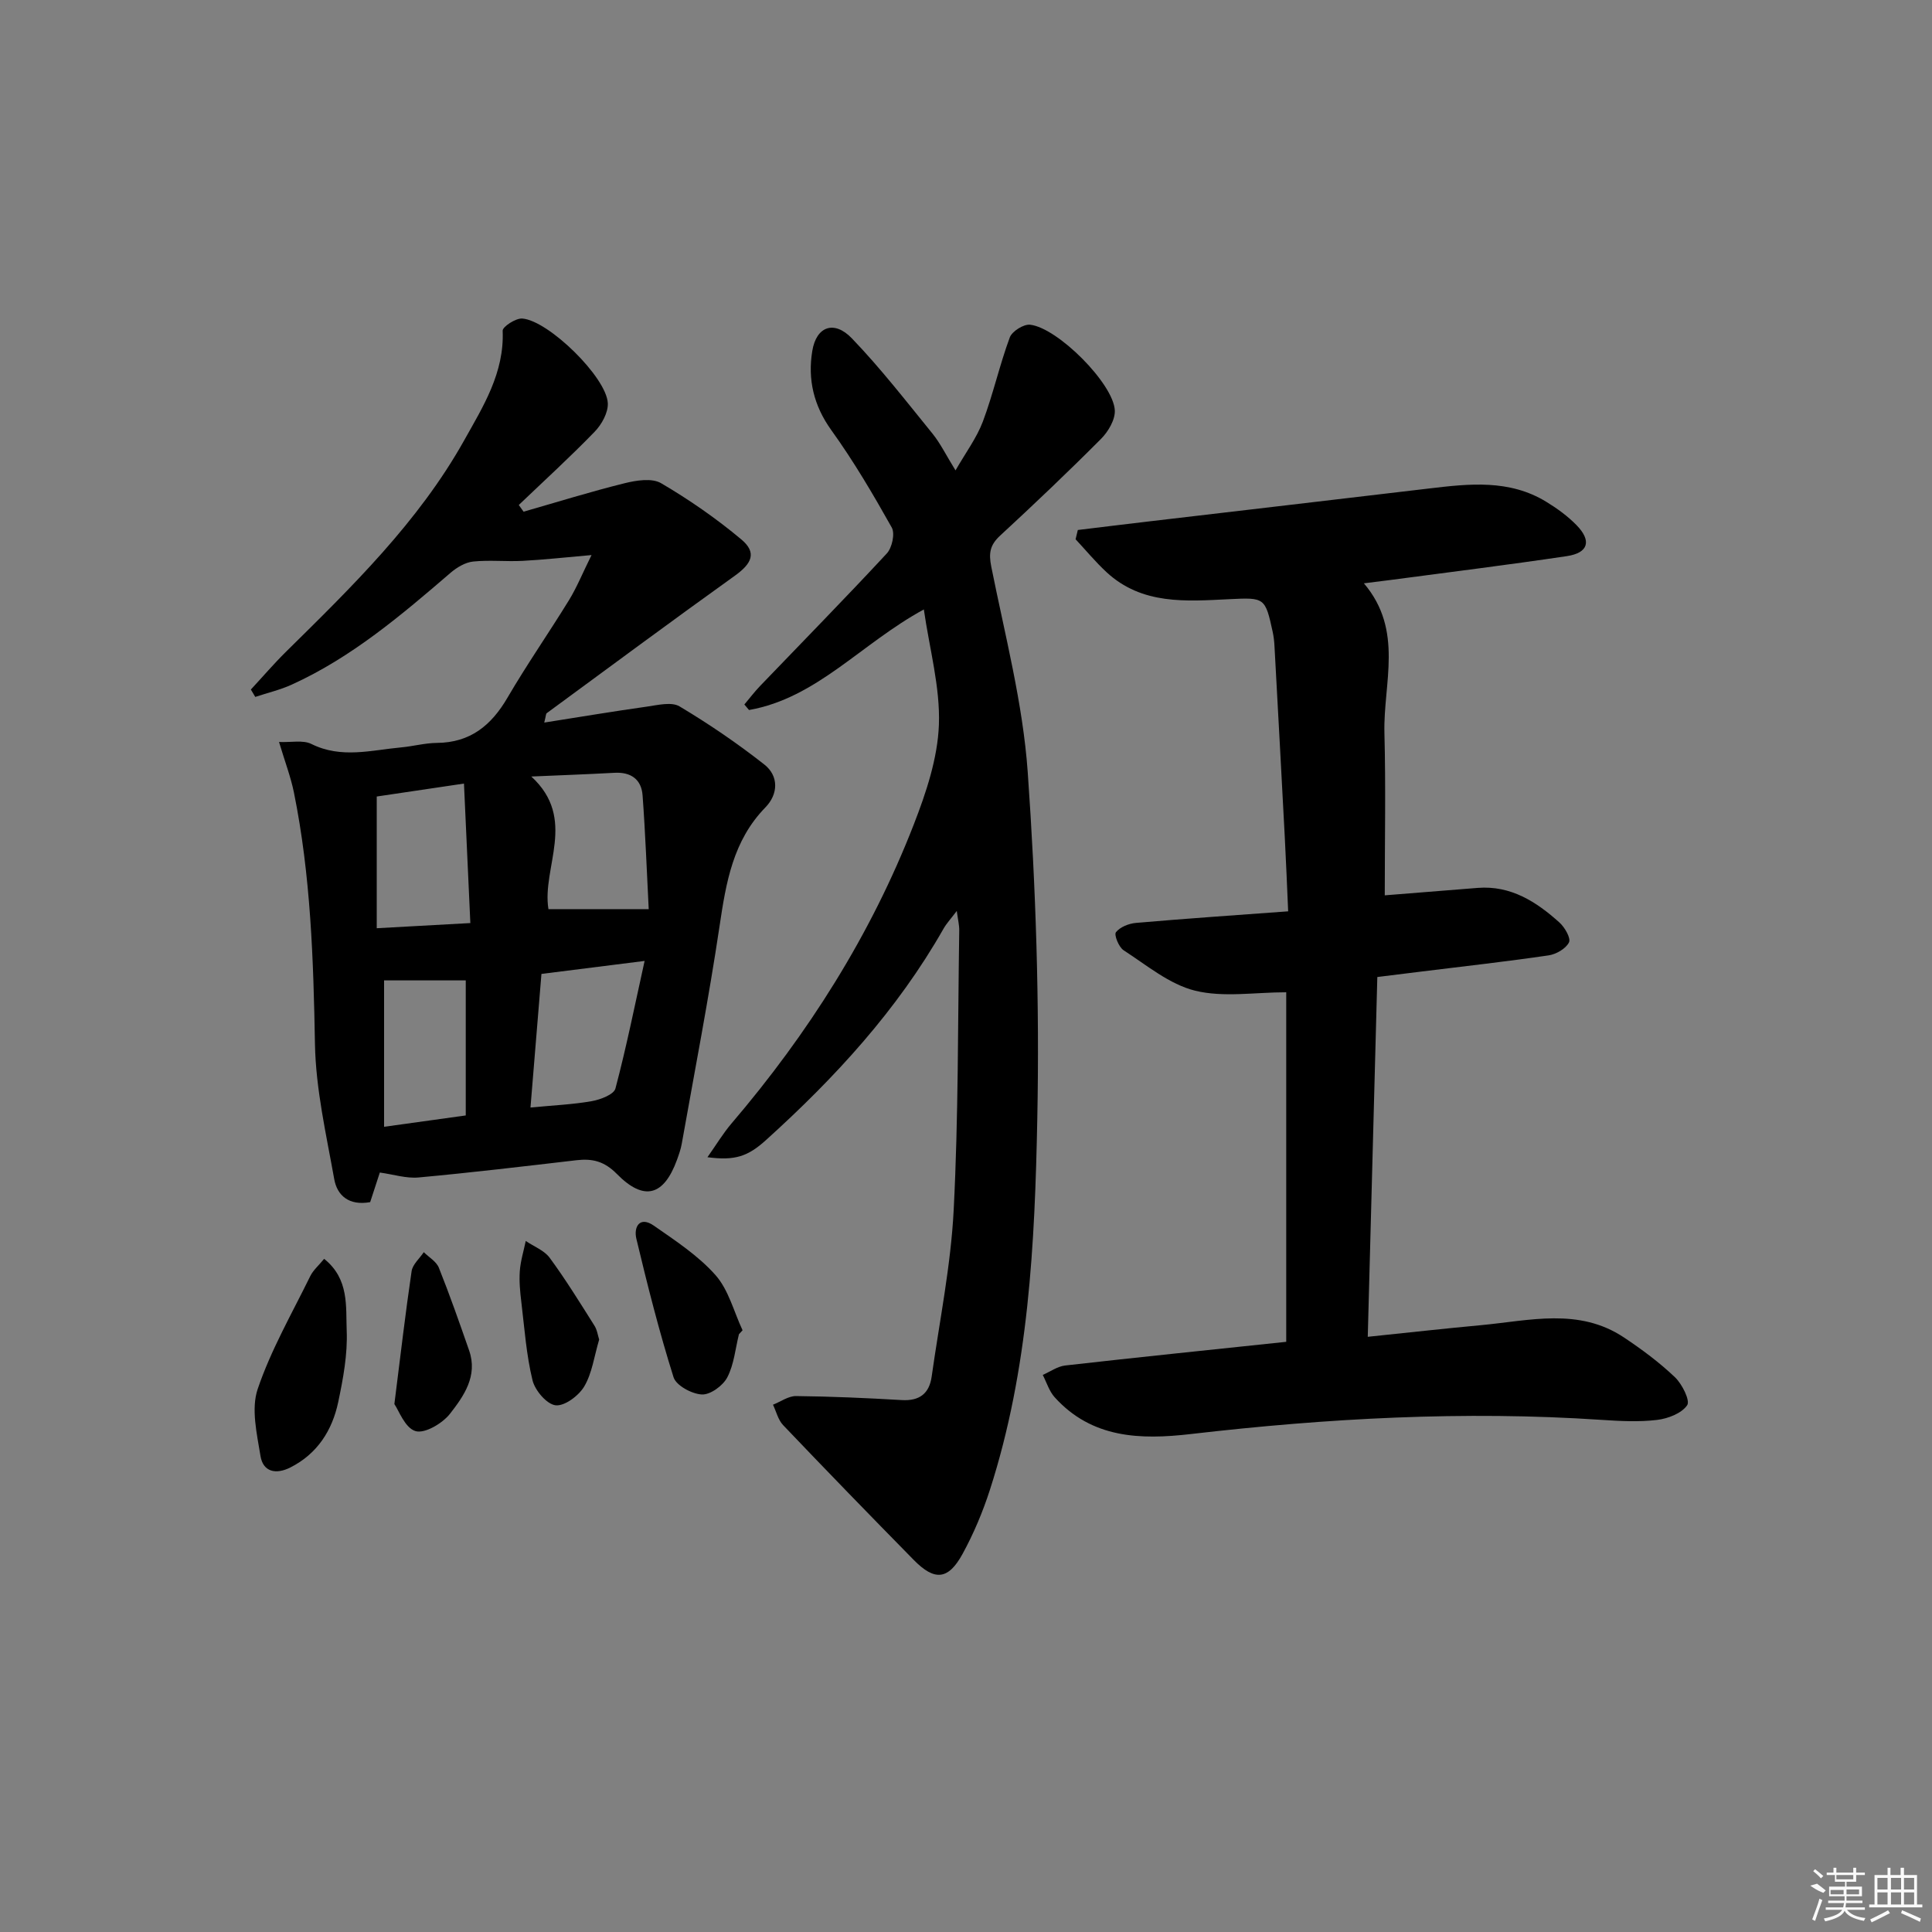
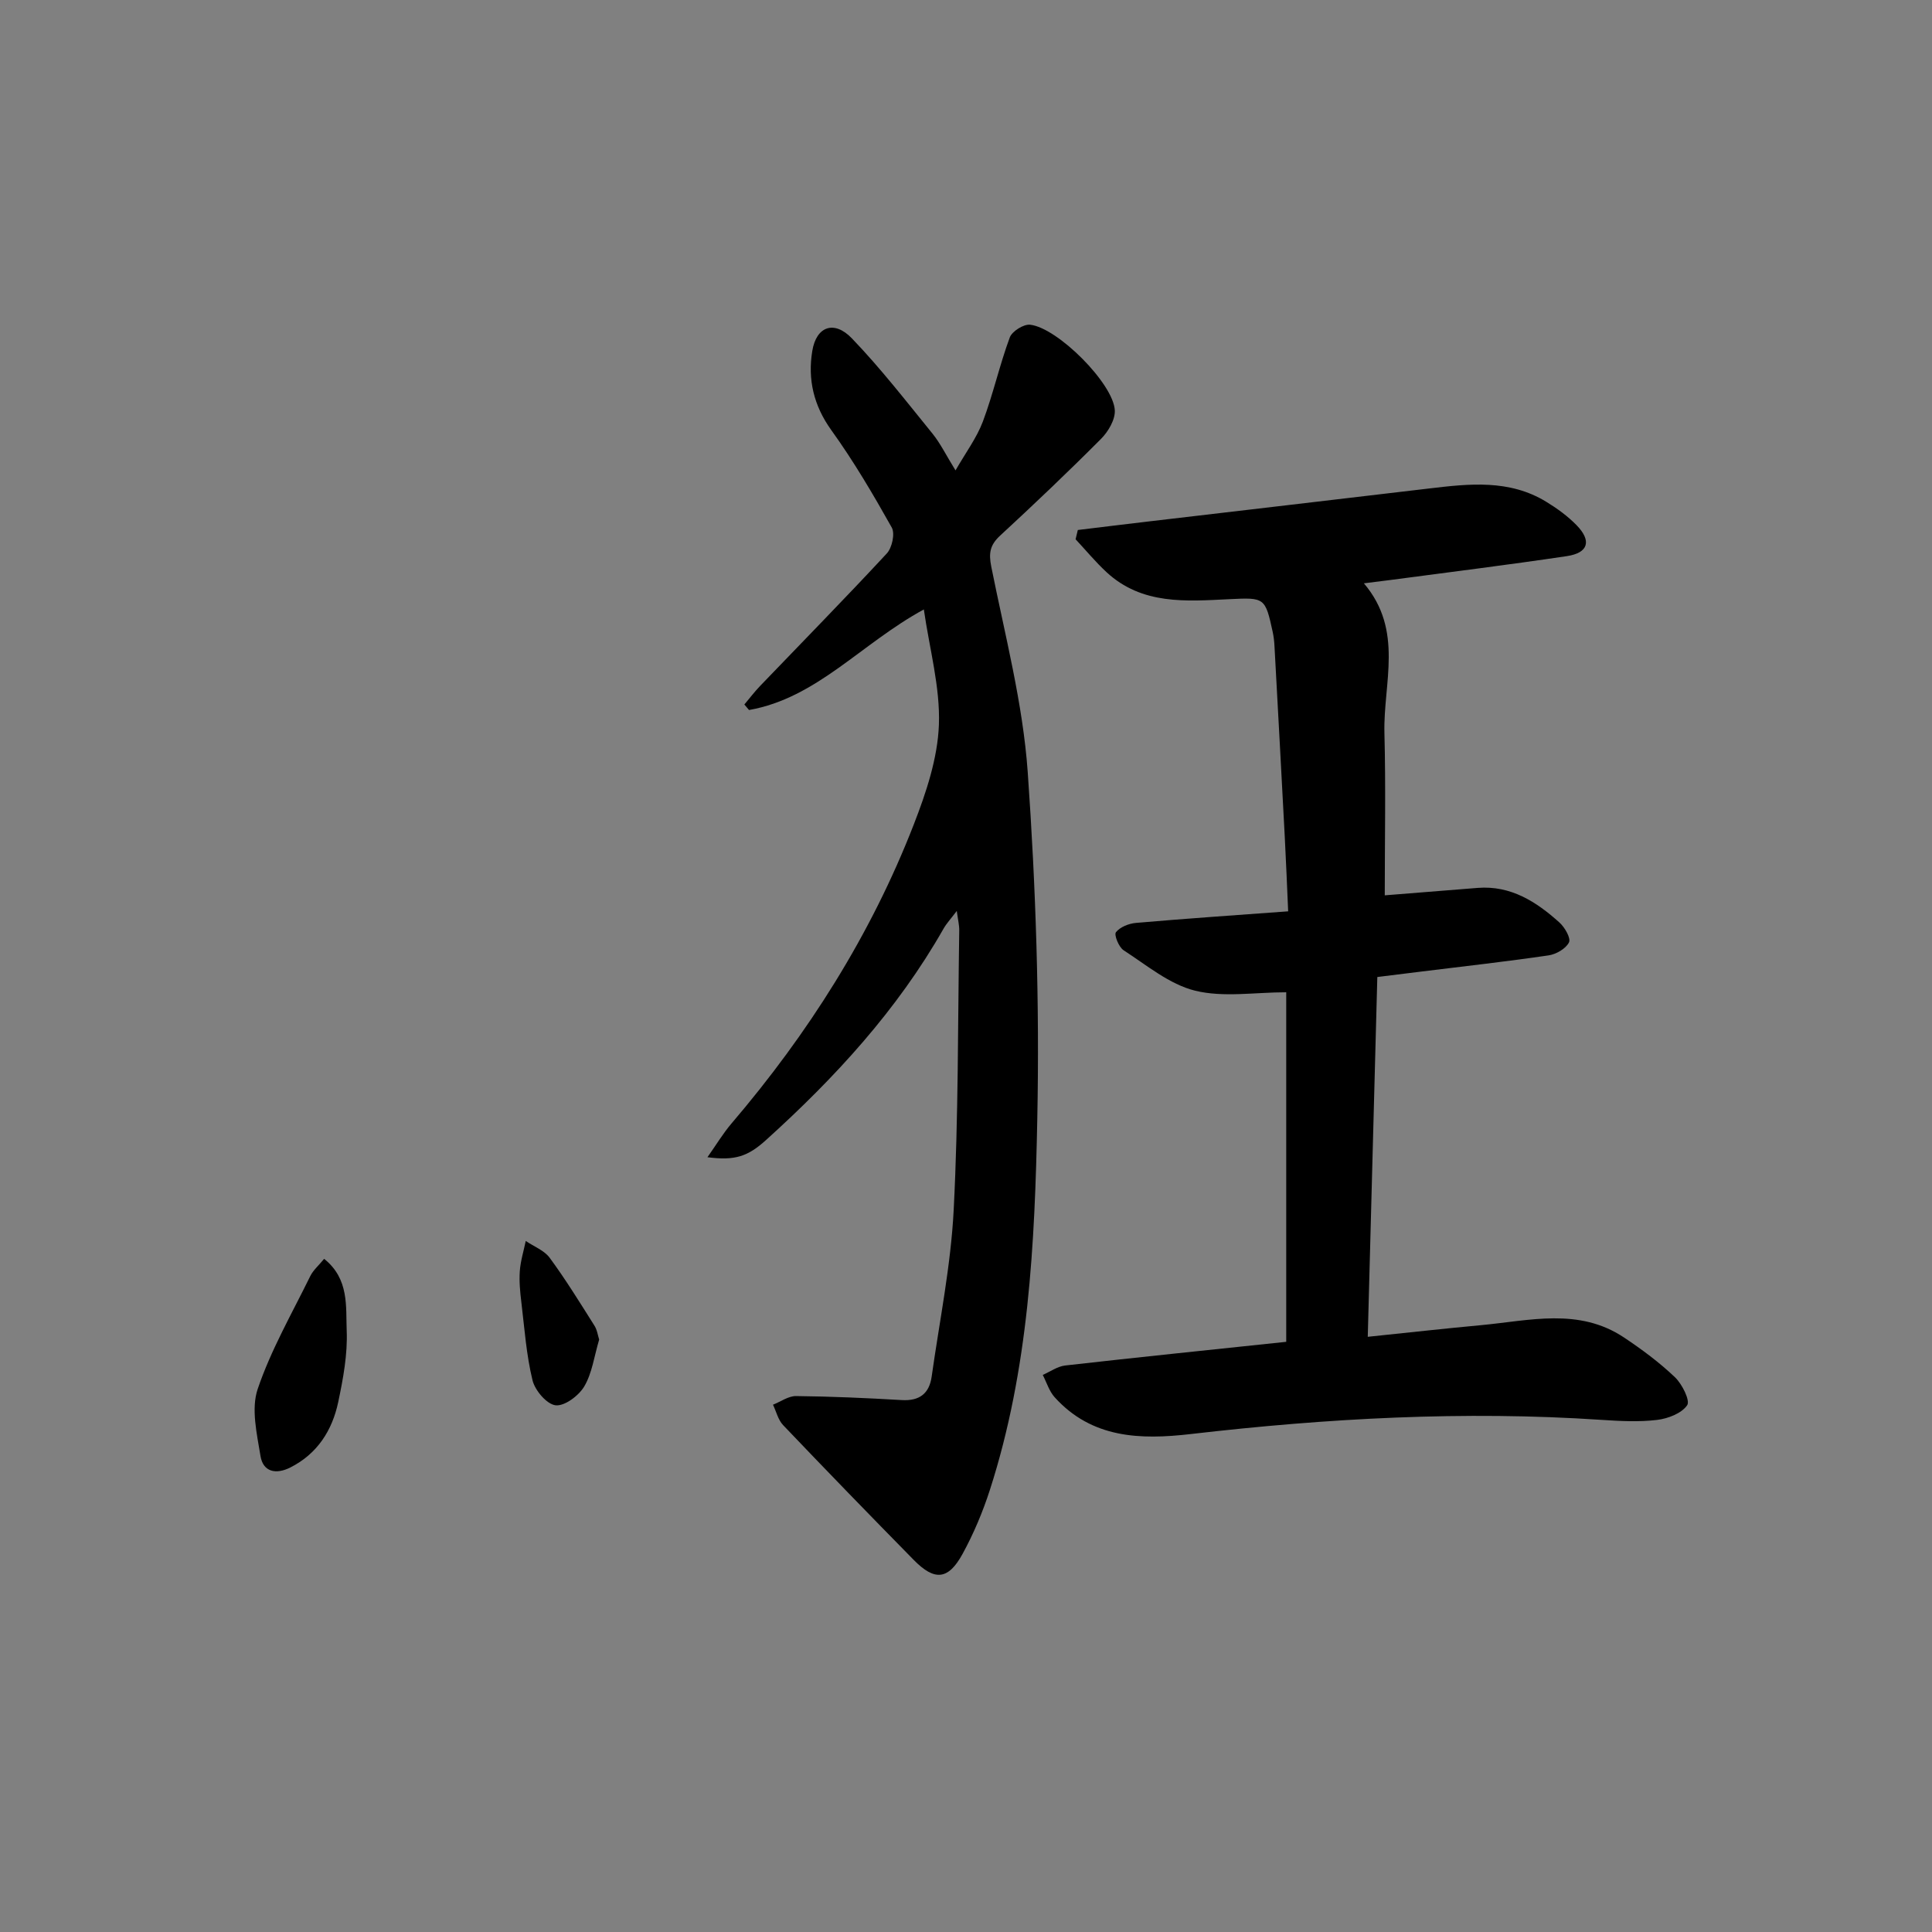
<svg xmlns="http://www.w3.org/2000/svg" enable-background="new 0 0 400 400" viewBox="0 0 400 400">
  <rect x="0" y="0" width="400" height="400" fill="#808080" stroke="none" />
-   <path d="m76.64 248.89c-4.41.79-6.84-1.39-7.44-4.76-1.66-9.28-3.82-18.62-3.99-27.97-.32-17.5-.87-34.9-4.36-52.1-.65-3.2-1.84-6.3-3.08-10.44 2.51.11 4.96-.45 6.7.41 6.19 3.08 12.38 1.28 18.59.71 2.48-.23 4.94-.91 7.41-.93 6.88-.06 11.23-3.6 14.58-9.33 4.02-6.89 8.59-13.45 12.77-20.25 1.61-2.63 2.78-5.54 4.65-9.31-5.49.48-9.87.97-14.26 1.2-3.41.18-6.87-.21-10.25.14-1.62.17-3.35 1.2-4.64 2.3-10.23 8.8-20.5 17.54-32.93 23.19-2.4 1.09-5.02 1.7-7.54 2.54-.3-.51-.61-1.02-.91-1.53 2.42-2.61 4.73-5.31 7.26-7.81 13.64-13.45 27.41-26.84 36.88-43.74 3.93-7.02 8.36-14.02 7.99-22.73-.04-.83 2.71-2.63 4.06-2.53 5.44.41 17.43 12.15 17.71 17.51.1 1.95-1.26 4.42-2.72 5.92-5.06 5.23-10.45 10.14-15.71 15.17.33.46.66.93.99 1.39 6.96-1.99 13.88-4.15 20.91-5.89 2.42-.6 5.66-1.12 7.56-.01 5.82 3.41 11.44 7.31 16.61 11.64 3.25 2.72 2.21 4.97-1.3 7.49-13.08 9.37-26.01 18.96-38.98 28.48-.19.14-.16.56-.52 1.95 7.36-1.16 14.29-2.32 21.24-3.3 2.26-.32 5.11-1.04 6.77-.05 6.08 3.63 11.98 7.65 17.55 12.03 3.04 2.39 2.89 6.15.23 8.88-6.72 6.89-8.15 15.55-9.49 24.55-2.25 15.09-5.16 30.07-7.83 45.09-.2 1.14-.6 2.25-.99 3.34-2.73 7.47-6.82 8.63-12.45 2.91-2.59-2.63-5.06-3.22-8.35-2.84-10.89 1.27-21.78 2.57-32.69 3.57-2.55.24-5.2-.63-8.03-1.02-.66 1.98-1.31 3.99-2 6.13zm33.36-88.12c9.59 8.79 2.13 18.83 3.55 27.46h20.76c-.4-7.78-.69-15.68-1.27-23.55-.24-3.32-2.41-4.87-5.82-4.68-5.73.31-11.48.52-17.22.77zm-.17 68.53c4.8-.46 8.8-.63 12.7-1.32 1.79-.32 4.56-1.37 4.89-2.62 2.26-8.52 4-17.18 6.04-26.41-7.86.99-14.38 1.81-21.36 2.69-.72 8.93-1.47 17.97-2.27 27.66zm-31.83-64.39v27.27c6.73-.37 12.82-.71 19.38-1.07-.47-10.17-.88-19.32-1.32-28.88-6.89 1.03-12.56 1.87-18.06 2.68zm1.52 38.07v30.31c5.94-.82 11.44-1.59 16.91-2.35 0-9.62 0-18.66 0-27.96-5.81 0-11.24 0-16.91 0z" />
  <path d="m223.15 109.73c4.81-.58 9.61-1.18 14.42-1.74 19.45-2.29 38.9-4.55 58.35-6.86 8.3-.99 16.59-1.9 24.2 2.75 2.25 1.37 4.45 2.97 6.28 4.84 3.18 3.26 2.47 5.75-2 6.42-12.15 1.81-24.34 3.32-36.52 4.94-1.61.21-3.23.41-5.5.69 8.31 9.78 3.99 20.67 4.25 30.98.29 11.12.07 22.25.07 33.62 6.19-.5 12.71-1.03 19.24-1.54 6.87-.54 12.15 2.87 16.93 7.17 1.1.99 2.4 3.25 1.97 4.11-.64 1.3-2.65 2.46-4.22 2.69-8.7 1.28-17.45 2.25-26.18 3.33-2.95.36-5.9.73-9.28 1.15-.66 24.69-1.31 49.23-1.98 74.49 8.12-.84 15.78-1.7 23.46-2.41 10-.93 20.23-3.68 29.57 2.54 3.71 2.47 7.35 5.17 10.57 8.24 1.49 1.42 3.19 4.84 2.53 5.8-1.16 1.69-3.98 2.77-6.24 3.04-3.77.45-7.66.24-11.47-.01-28.48-1.91-56.82-.34-85.12 2.94-10.4 1.2-20.42.9-28.13-7.63-1.13-1.26-1.66-3.07-2.46-4.62 1.55-.67 3.05-1.77 4.65-1.95 15.17-1.72 30.36-3.27 45.76-4.9 0-24.55 0-48.8 0-72.37-6.52 0-13.01 1.11-18.87-.33-5.31-1.31-10.02-5.28-14.8-8.37-1-.65-2.01-3.19-1.59-3.73.85-1.08 2.66-1.8 4.13-1.93 10.24-.89 20.5-1.59 31.53-2.4-.24-5.4-.44-10.49-.71-15.57-.69-13.1-1.4-26.2-2.12-39.3-.05-.99-.16-2-.37-2.97-1.55-7.11-1.65-7.15-8.93-6.79-9 .44-18.13 1.23-25.5-5.61-2.27-2.11-4.26-4.52-6.38-6.79.15-.64.3-1.28.46-1.92z" />
  <path d="m191.27 126.18c-12.97 7.05-22.13 18.34-36.19 20.82-.32-.38-.65-.76-.97-1.14 1.08-1.28 2.1-2.63 3.26-3.84 8.76-9.13 17.63-18.16 26.23-27.43 1.09-1.17 1.73-4.11 1.03-5.37-3.87-6.89-7.89-13.74-12.5-20.14-3.68-5.12-4.93-10.54-3.95-16.45.84-5.06 4.52-6.4 8.19-2.58 5.95 6.19 11.25 13.03 16.68 19.71 1.66 2.05 2.83 4.49 4.78 7.63 2.12-3.7 4.38-6.72 5.66-10.11 2.14-5.7 3.46-11.7 5.57-17.41.47-1.28 2.87-2.79 4.21-2.64 5.7.62 17.28 12.22 17.54 17.74.09 1.94-1.37 4.41-2.86 5.9-6.81 6.84-13.81 13.49-20.9 20.04-2.08 1.92-2.38 3.6-1.82 6.4 2.82 14.13 6.54 28.25 7.55 42.55 1.69 23.86 2.46 47.88 1.98 71.79-.51 25.86-1.76 51.83-9.81 76.8-1.47 4.56-3.36 9.06-5.65 13.25-2.97 5.43-5.79 5.67-10.11 1.28-9.08-9.24-18.11-18.54-27.05-27.92-1.04-1.09-1.42-2.81-2.1-4.23 1.59-.63 3.18-1.8 4.76-1.79 7.29.08 14.59.4 21.88.83 3.67.22 5.71-1.33 6.21-4.85 1.62-11.49 3.97-22.96 4.56-34.51.99-19.26.85-38.58 1.15-57.87.02-1.1-.27-2.2-.51-4.04-1.22 1.62-2.11 2.57-2.74 3.67-9.57 16.84-22.48 30.87-36.75 43.76-3.8 3.44-6.46 4.3-12.13 3.56 1.81-2.56 3.23-4.94 5-7.01 15.88-18.61 28.84-39.04 37.71-61.86 2.57-6.61 4.95-13.71 5.21-20.67.28-7.79-1.94-15.67-3.12-23.87z" />
  <path d="m67.11 260.63c5.22 4.17 4.47 9.87 4.67 14.86.2 4.9-.73 9.92-1.75 14.77-1.24 5.88-4.32 10.74-9.93 13.57-2.93 1.48-5.63.96-6.17-2.39-.74-4.57-1.97-9.75-.58-13.85 2.74-8.1 7.1-15.66 10.89-23.39.62-1.25 1.78-2.23 2.87-3.57z" />
-   <path d="m152.99 276.24c-.75 3.01-1.02 6.27-2.42 8.94-.9 1.72-3.51 3.62-5.26 3.53-2.07-.1-5.32-1.85-5.86-3.57-2.97-9.43-5.4-19.05-7.7-28.68-.58-2.42.68-4.75 3.62-2.7 4.48 3.12 9.2 6.21 12.77 10.24 2.71 3.06 3.79 7.56 5.6 11.42-.26.27-.51.55-.75.82z" />
-   <path d="m81.65 290.7c1.32-10.45 2.31-19.01 3.57-27.52.21-1.4 1.65-2.63 2.52-3.93 1.07 1.06 2.61 1.94 3.12 3.22 2.26 5.65 4.27 11.39 6.27 17.14 1.83 5.26-1.1 9.42-3.96 13.09-1.56 2-5.25 4.18-7.16 3.59-2.19-.67-3.46-4.32-4.36-5.59z" />
  <path d="m124.05 277.34c-1.04 3.51-1.46 6.96-3.09 9.71-1.14 1.92-4.06 4.11-5.93 3.9-1.83-.21-4.27-3.08-4.78-5.18-1.28-5.26-1.66-10.75-2.31-16.16-.26-2.13-.47-4.31-.32-6.44.15-2.1.8-4.16 1.23-6.24 1.69 1.15 3.84 1.95 4.97 3.5 3.3 4.49 6.24 9.26 9.22 13.98.6.92.74 2.11 1.01 2.93z" />
  <g fill="#fafafa">
-     <path d="m374.8 390.4 1.4-.4c.7.5 1.3 1 1.8 1.4l-.5.5c-1.5-.6-2.1-1.1-2.7-1.5zm1 7.3-.6-.3c.5-1.4 1.1-2.8 1.5-4.3.2.1.4.2.6.3-.5 1.3-1 2.8-1.5 4.3zm-.4-10.3.4-.4c.4.3 1 .8 1.7 1.4l-.5.5c-.4-.5-1-1-1.6-1.5zm2.5.3h1.7v-1h.6v1h3.5v-1h.6v1h1.8v.5h-1.8v1.4h-2v1h3.2v2h-3.2v.9h3.3v.5h-3.4c0 .3-.1.6-.1.9h4v.5h-3.7c.7.9 1.9 1.5 3.8 1.7-.1.2-.2.4-.3.6-2.1-.4-3.5-1.1-4-2.1-.4 1-1.8 1.7-4 2.2-.1-.2-.2-.4-.3-.6 2.1-.4 3.4-1 3.8-1.8h-3.4v-.5h3.6c.1-.3.1-.6.2-.9h-3.3v-.5h3.4c0-.3 0-.6 0-.9h-3.2v-2h3.3v-1h-2.1v-1.4h-1.7v-.5zm1.1 3.5v1h2.7c0-.3 0-.4 0-.4 0-.1 0-.2 0-.2 0-.1 0-.2 0-.3h-2.7zm1.2-3v.9h3.5v-.9zm4.7 3h-2.6v.6.4h2.6z" />
-     <path d="m393.6 386.7h.6v1.5h2.7v6.1h1.1v.6h-11v-.6h1.1v-6.1h2.7v-1.5h.6v1.5h2.1v-1.5zm-2.7 8.8.4.6c-1.2.6-2.5 1.3-3.8 1.9-.1-.2-.2-.4-.3-.6 1.2-.6 2.5-1.2 3.7-1.9zm-2.2-6.7v2.4h2.1v-2.4zm0 3v2.5h2.1v-2.5zm2.8-3v2.4h2.1v-2.4zm0 3v2.5h2.1v-2.5zm6 6.1c-1.4-.7-2.7-1.3-3.9-1.8l.2-.6c1.5.6 2.7 1.2 3.9 1.7zm-1.2-9.1h-2.1v2.4h2.1zm-2.1 3v2.5h2.1v-2.5z" />
-   </g>
+     </g>
</svg>